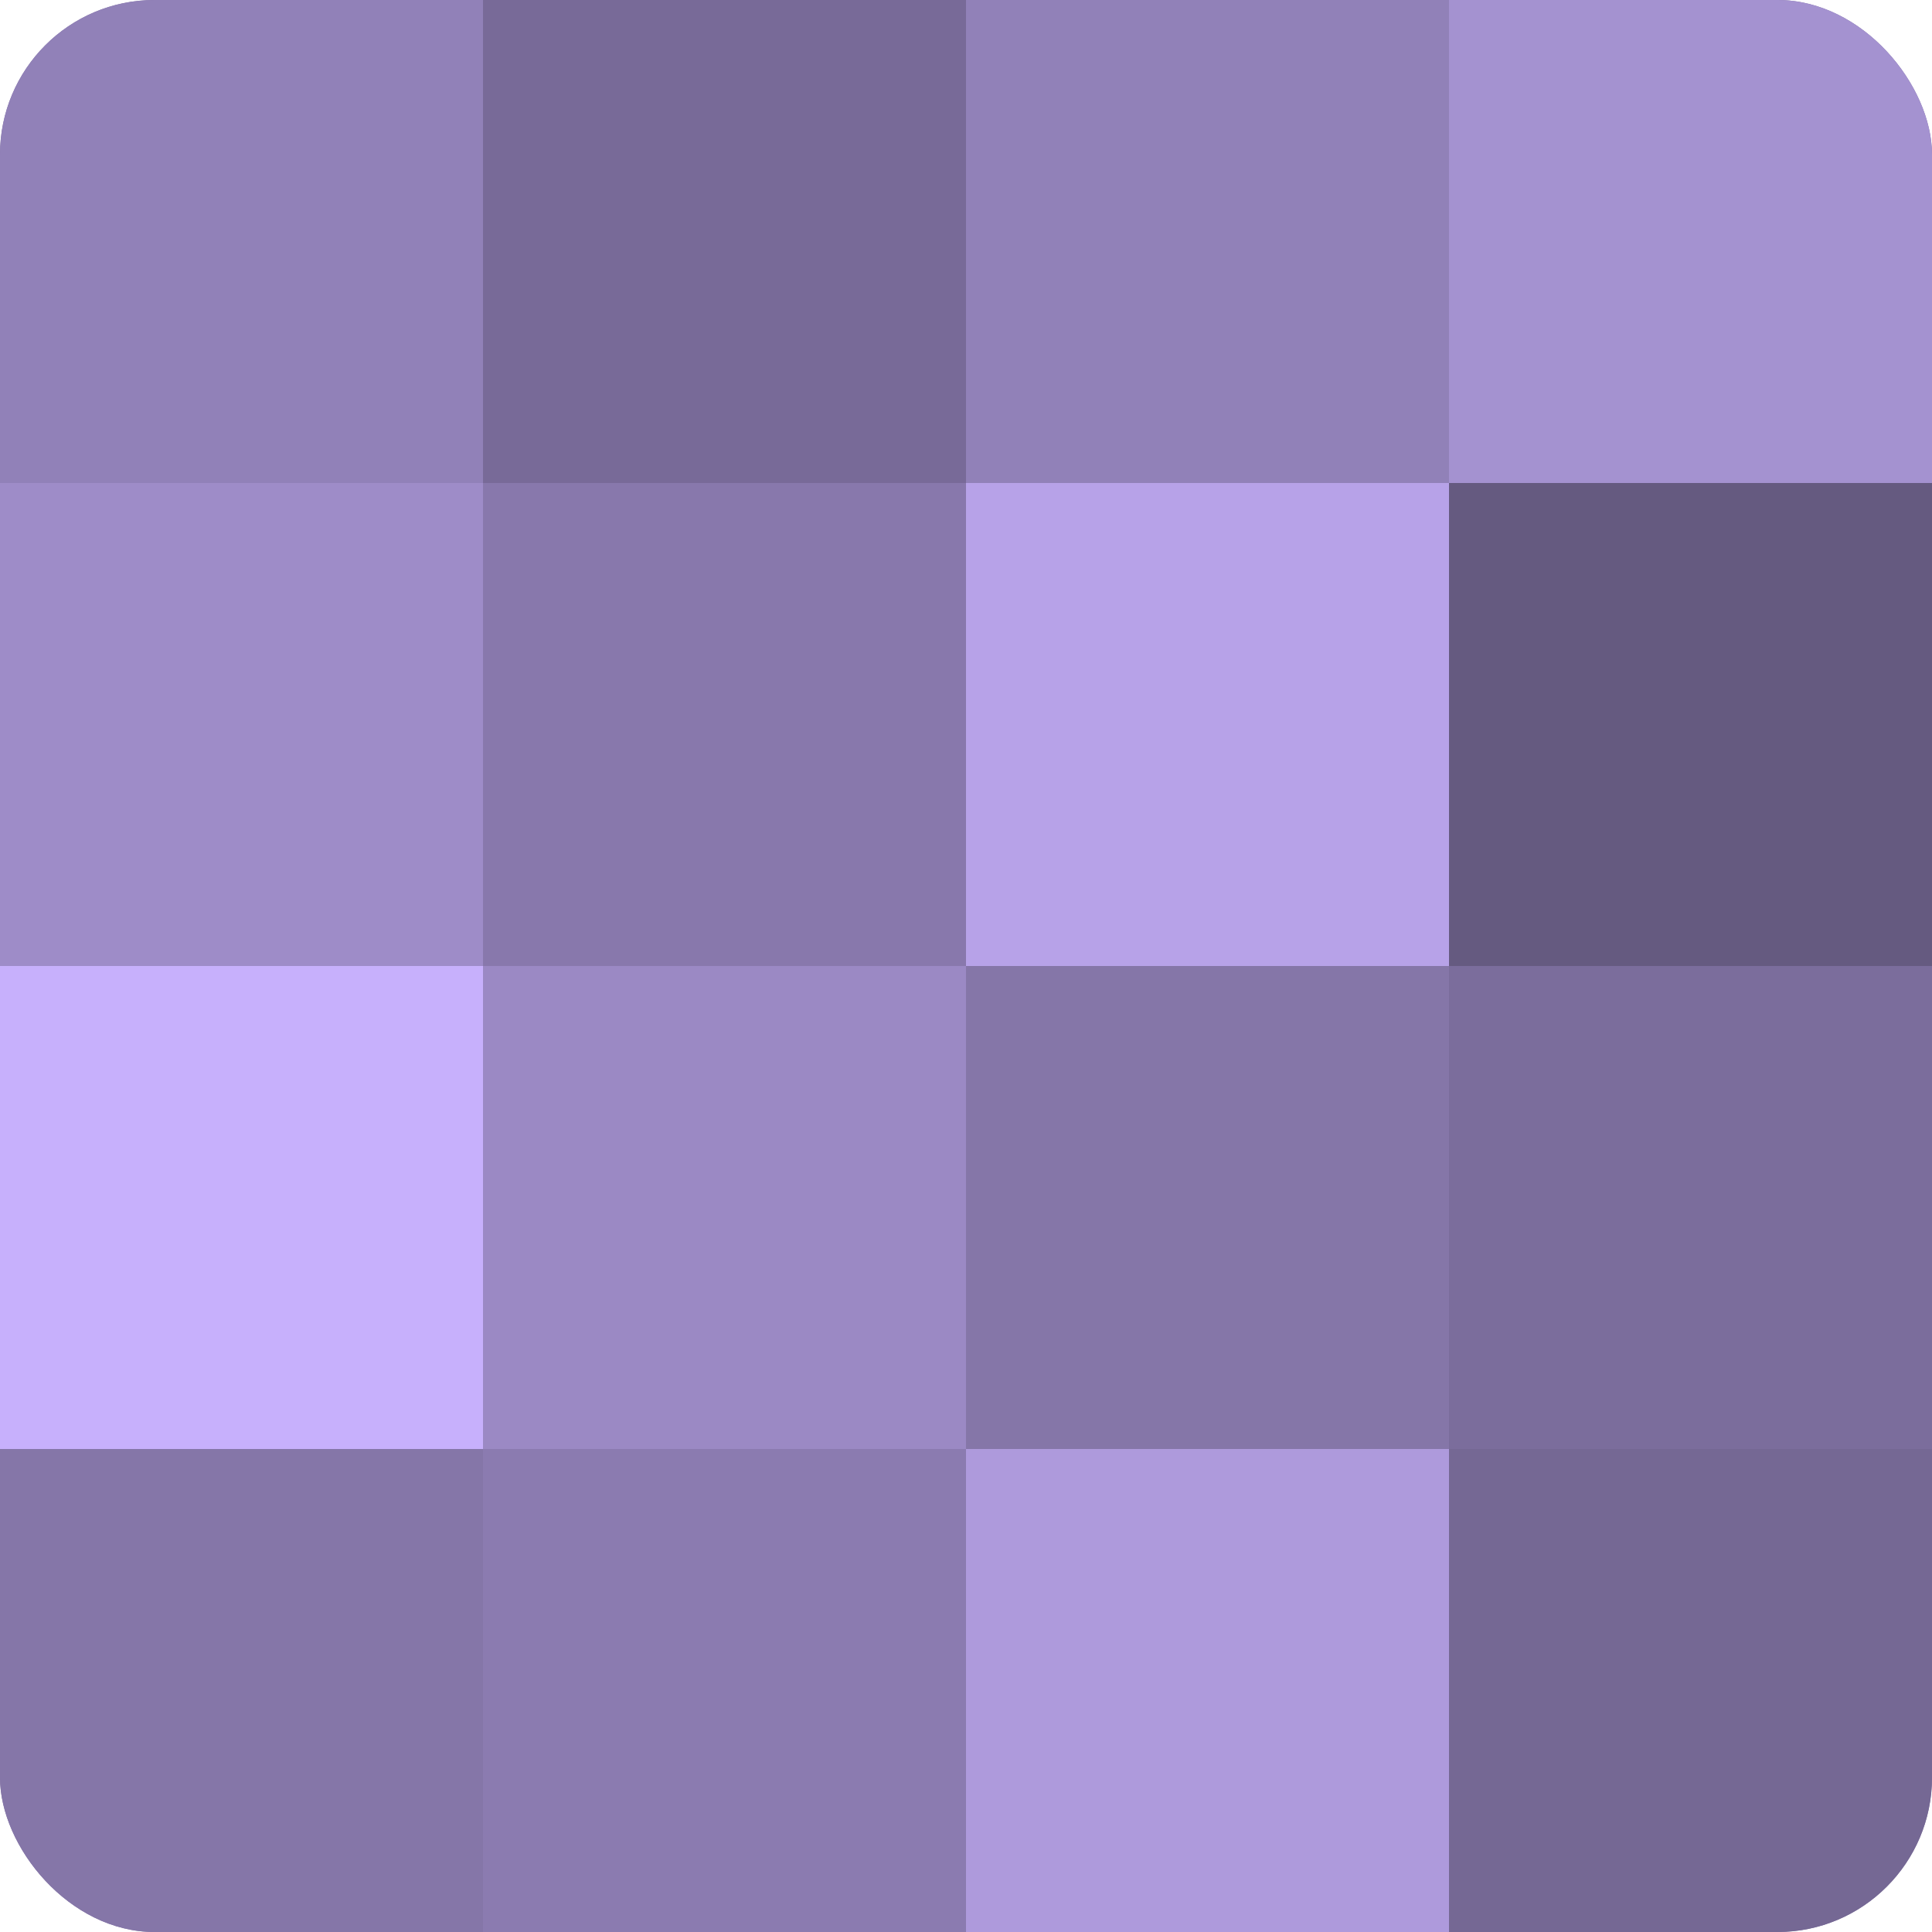
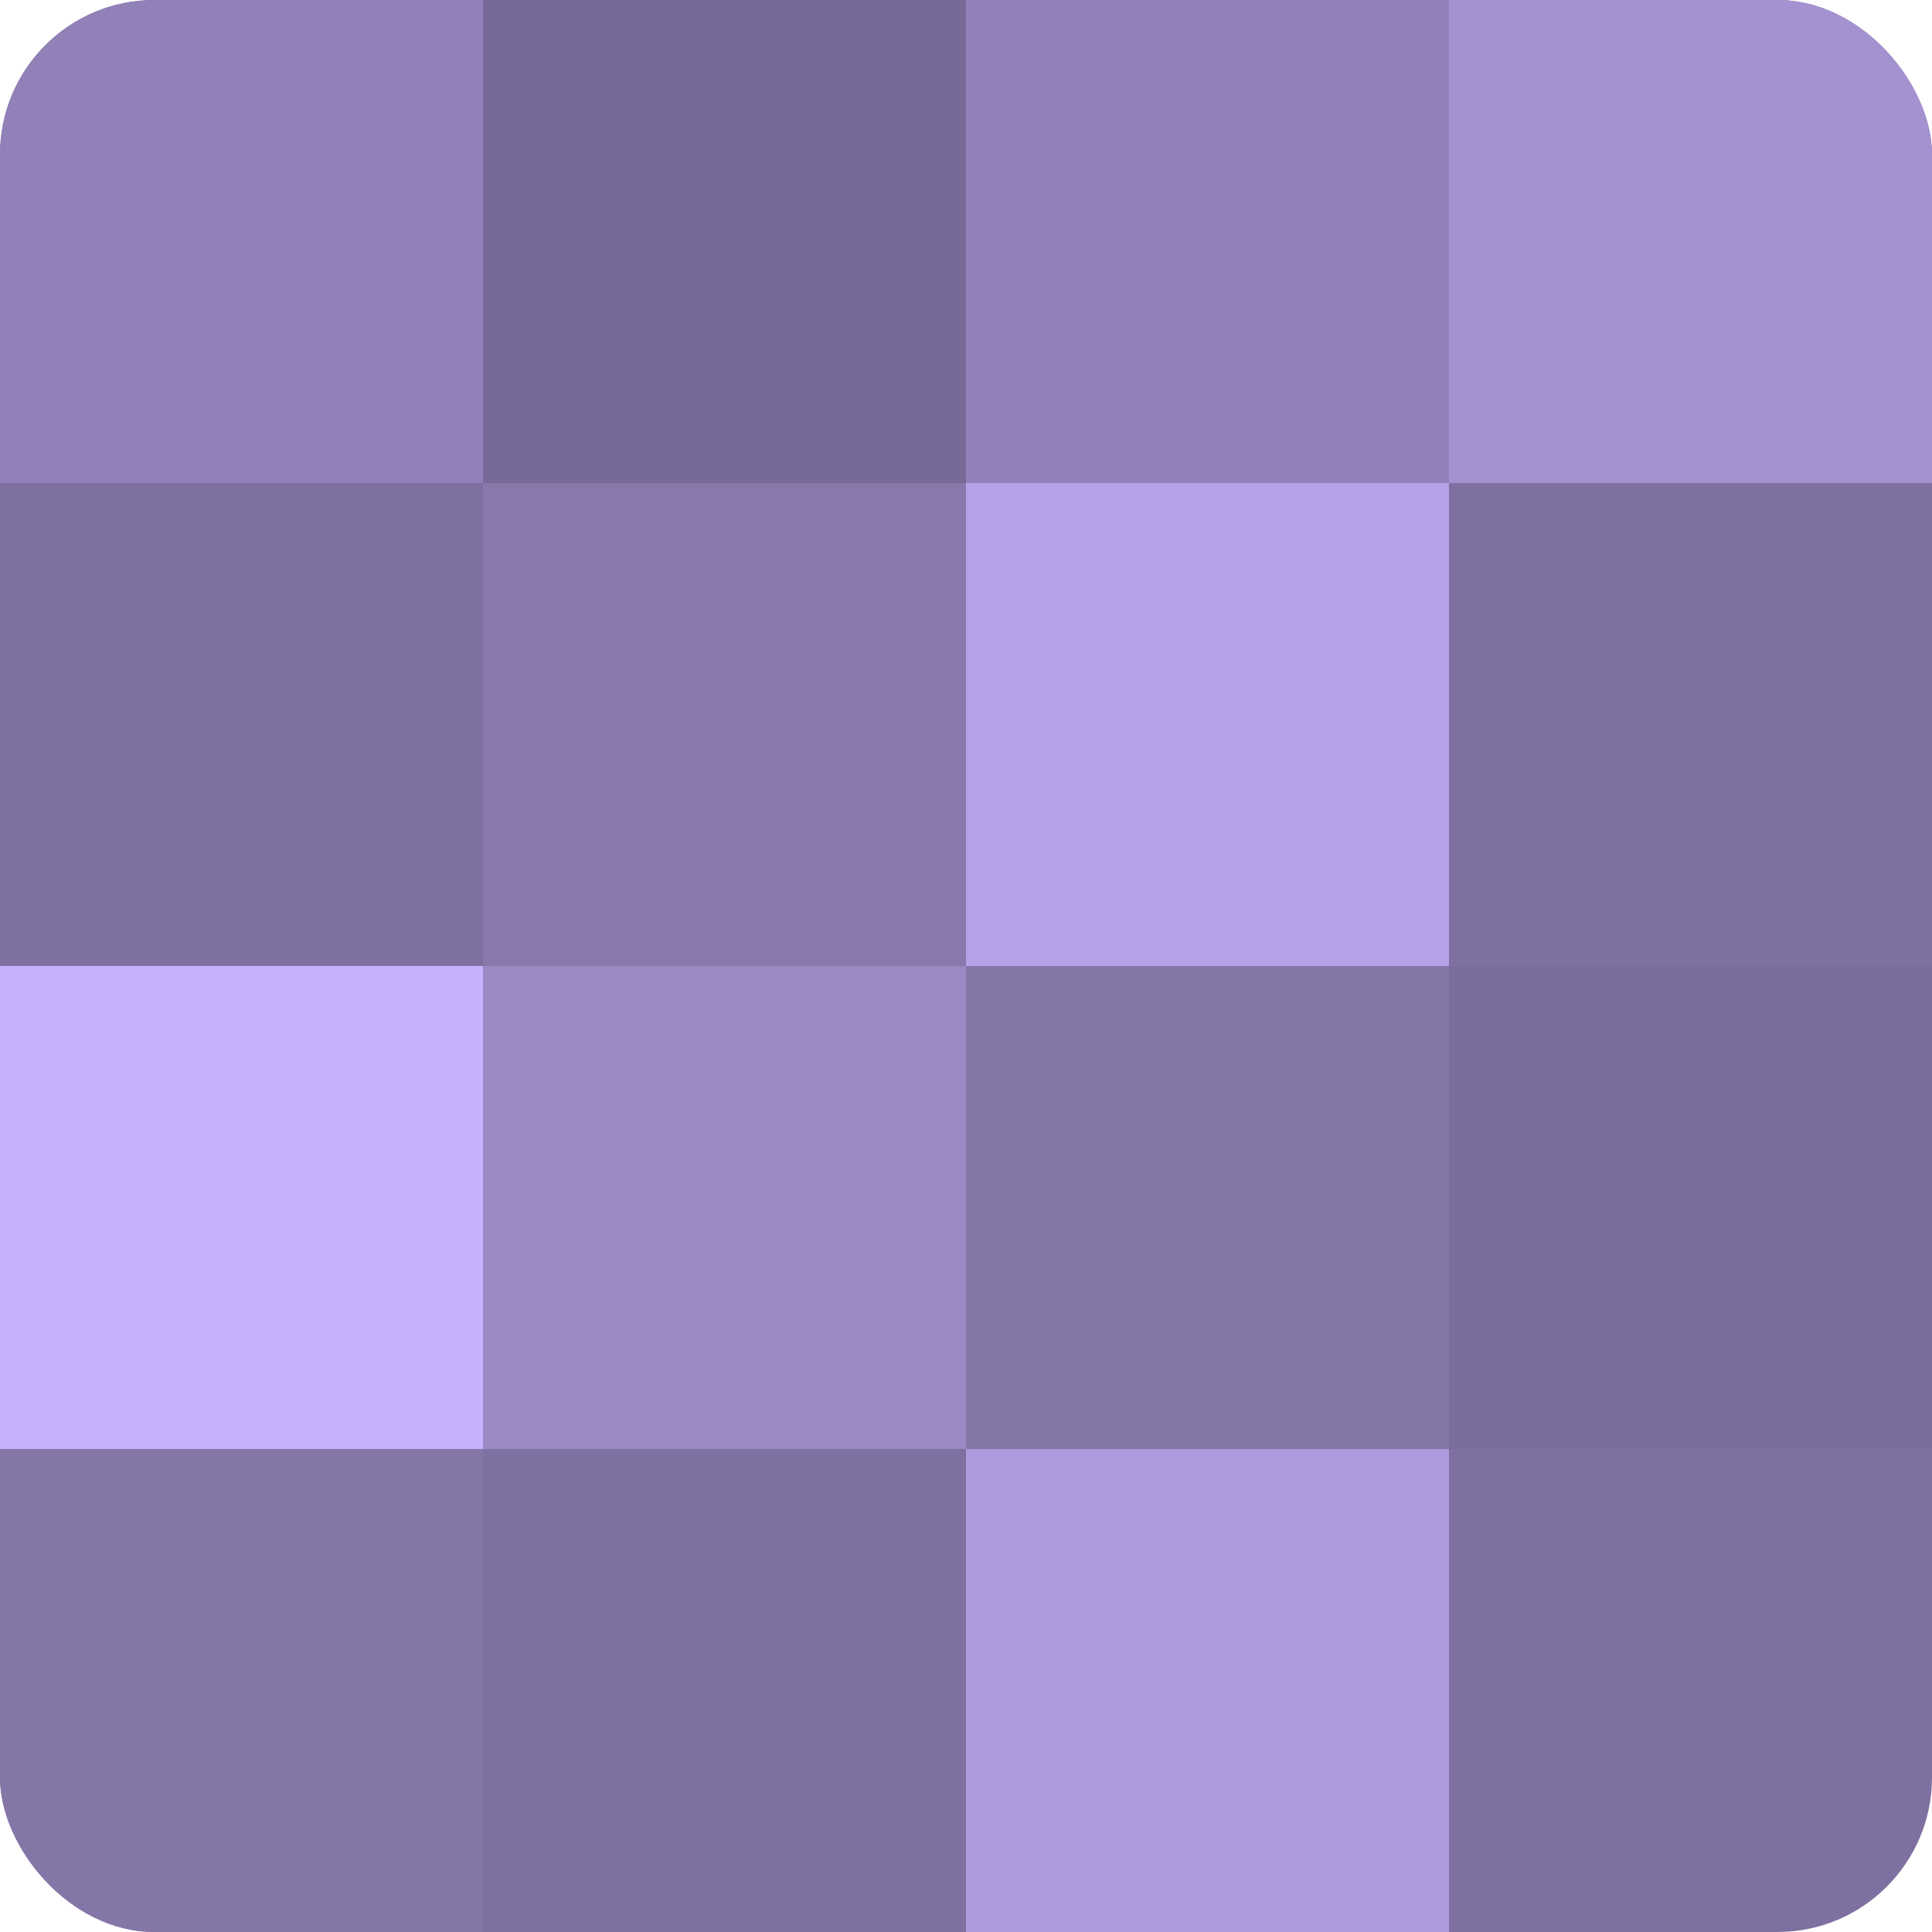
<svg xmlns="http://www.w3.org/2000/svg" width="60" height="60" viewBox="0 0 100 100" preserveAspectRatio="xMidYMid meet">
  <defs>
    <clipPath id="c" width="100" height="100">
      <rect width="100" height="100" rx="8" ry="8" />
    </clipPath>
  </defs>
  <g clip-path="url(#c)">
    <rect width="100" height="100" fill="#7e70a0" />
    <rect width="25" height="25" fill="#9181b8" />
-     <rect y="25" width="25" height="25" fill="#9e8cc8" />
    <rect y="50" width="25" height="25" fill="#c7b0fc" />
    <rect y="75" width="25" height="25" fill="#8576a8" />
    <rect x="25" width="25" height="25" fill="#786a98" />
    <rect x="25" y="25" width="25" height="25" fill="#8878ac" />
    <rect x="25" y="50" width="25" height="25" fill="#9b89c4" />
-     <rect x="25" y="75" width="25" height="25" fill="#8b7bb0" />
    <rect x="50" width="25" height="25" fill="#9181b8" />
    <rect x="50" y="25" width="25" height="25" fill="#b7a2e8" />
    <rect x="50" y="50" width="25" height="25" fill="#8576a8" />
    <rect x="50" y="75" width="25" height="25" fill="#ae9adc" />
    <rect x="75" width="25" height="25" fill="#a492d0" />
-     <rect x="75" y="25" width="25" height="25" fill="#655a80" />
    <rect x="75" y="50" width="25" height="25" fill="#7b6d9c" />
-     <rect x="75" y="75" width="25" height="25" fill="#756894" />
  </g>
</svg>